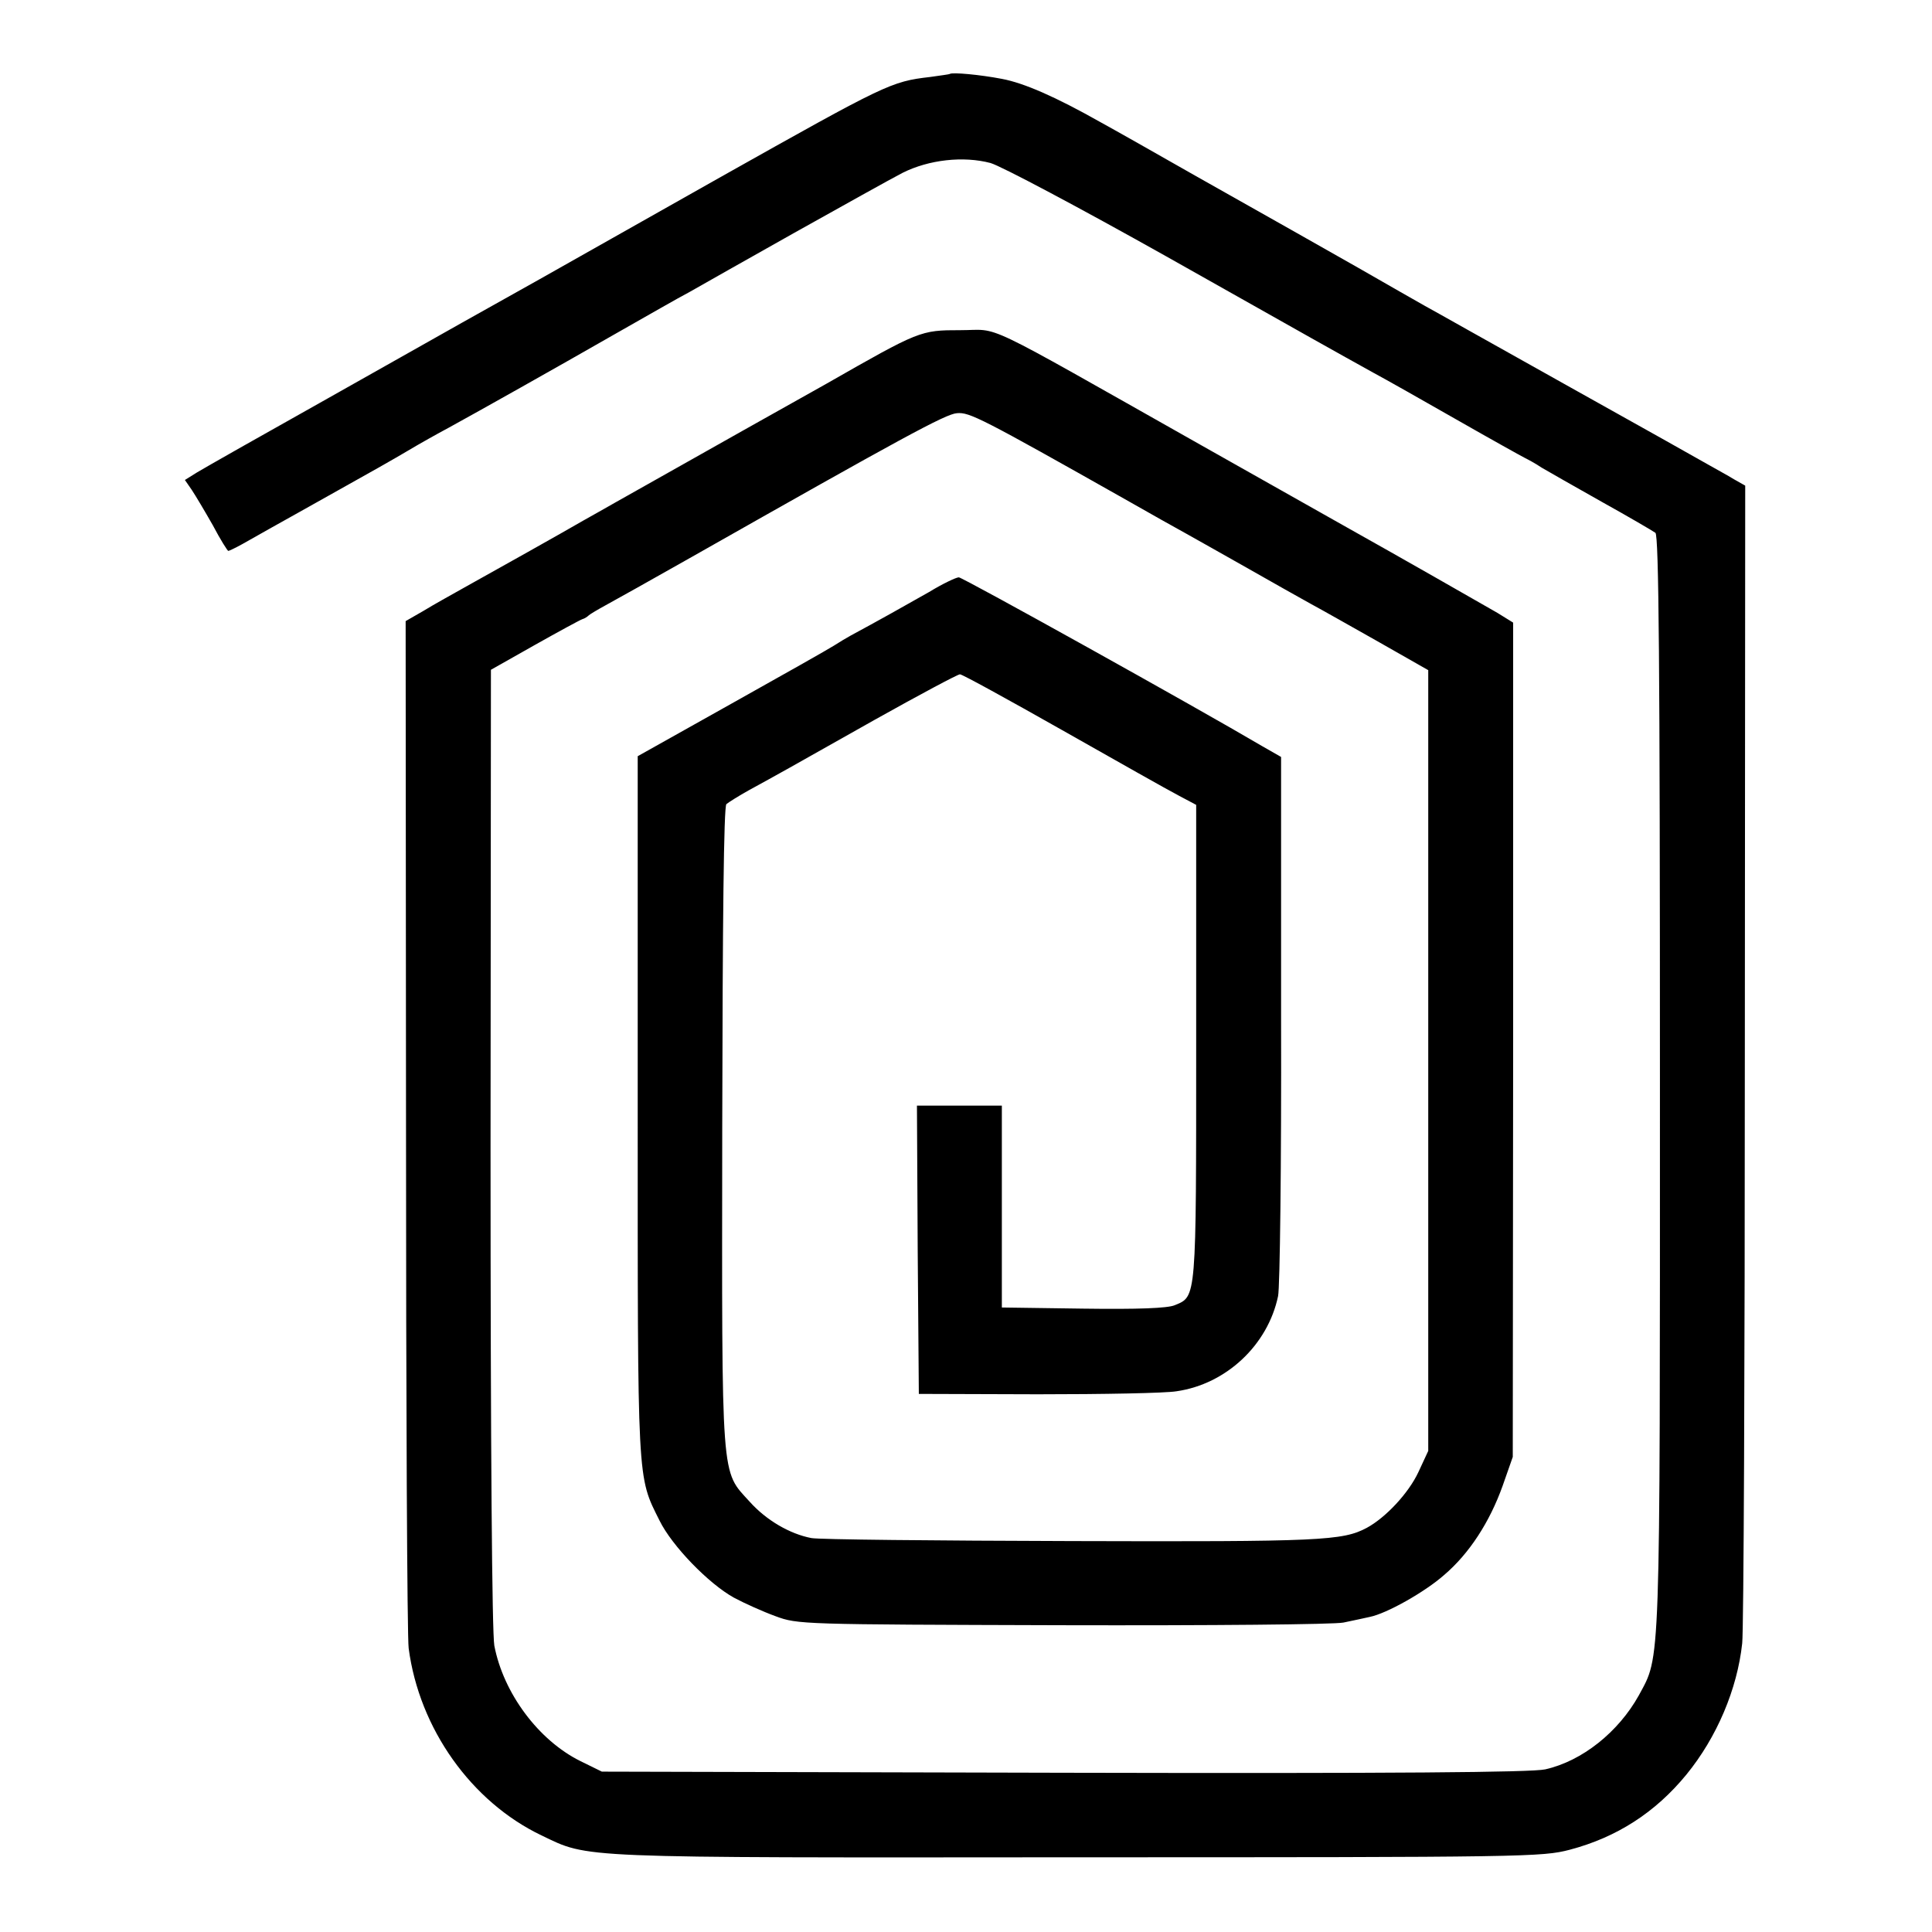
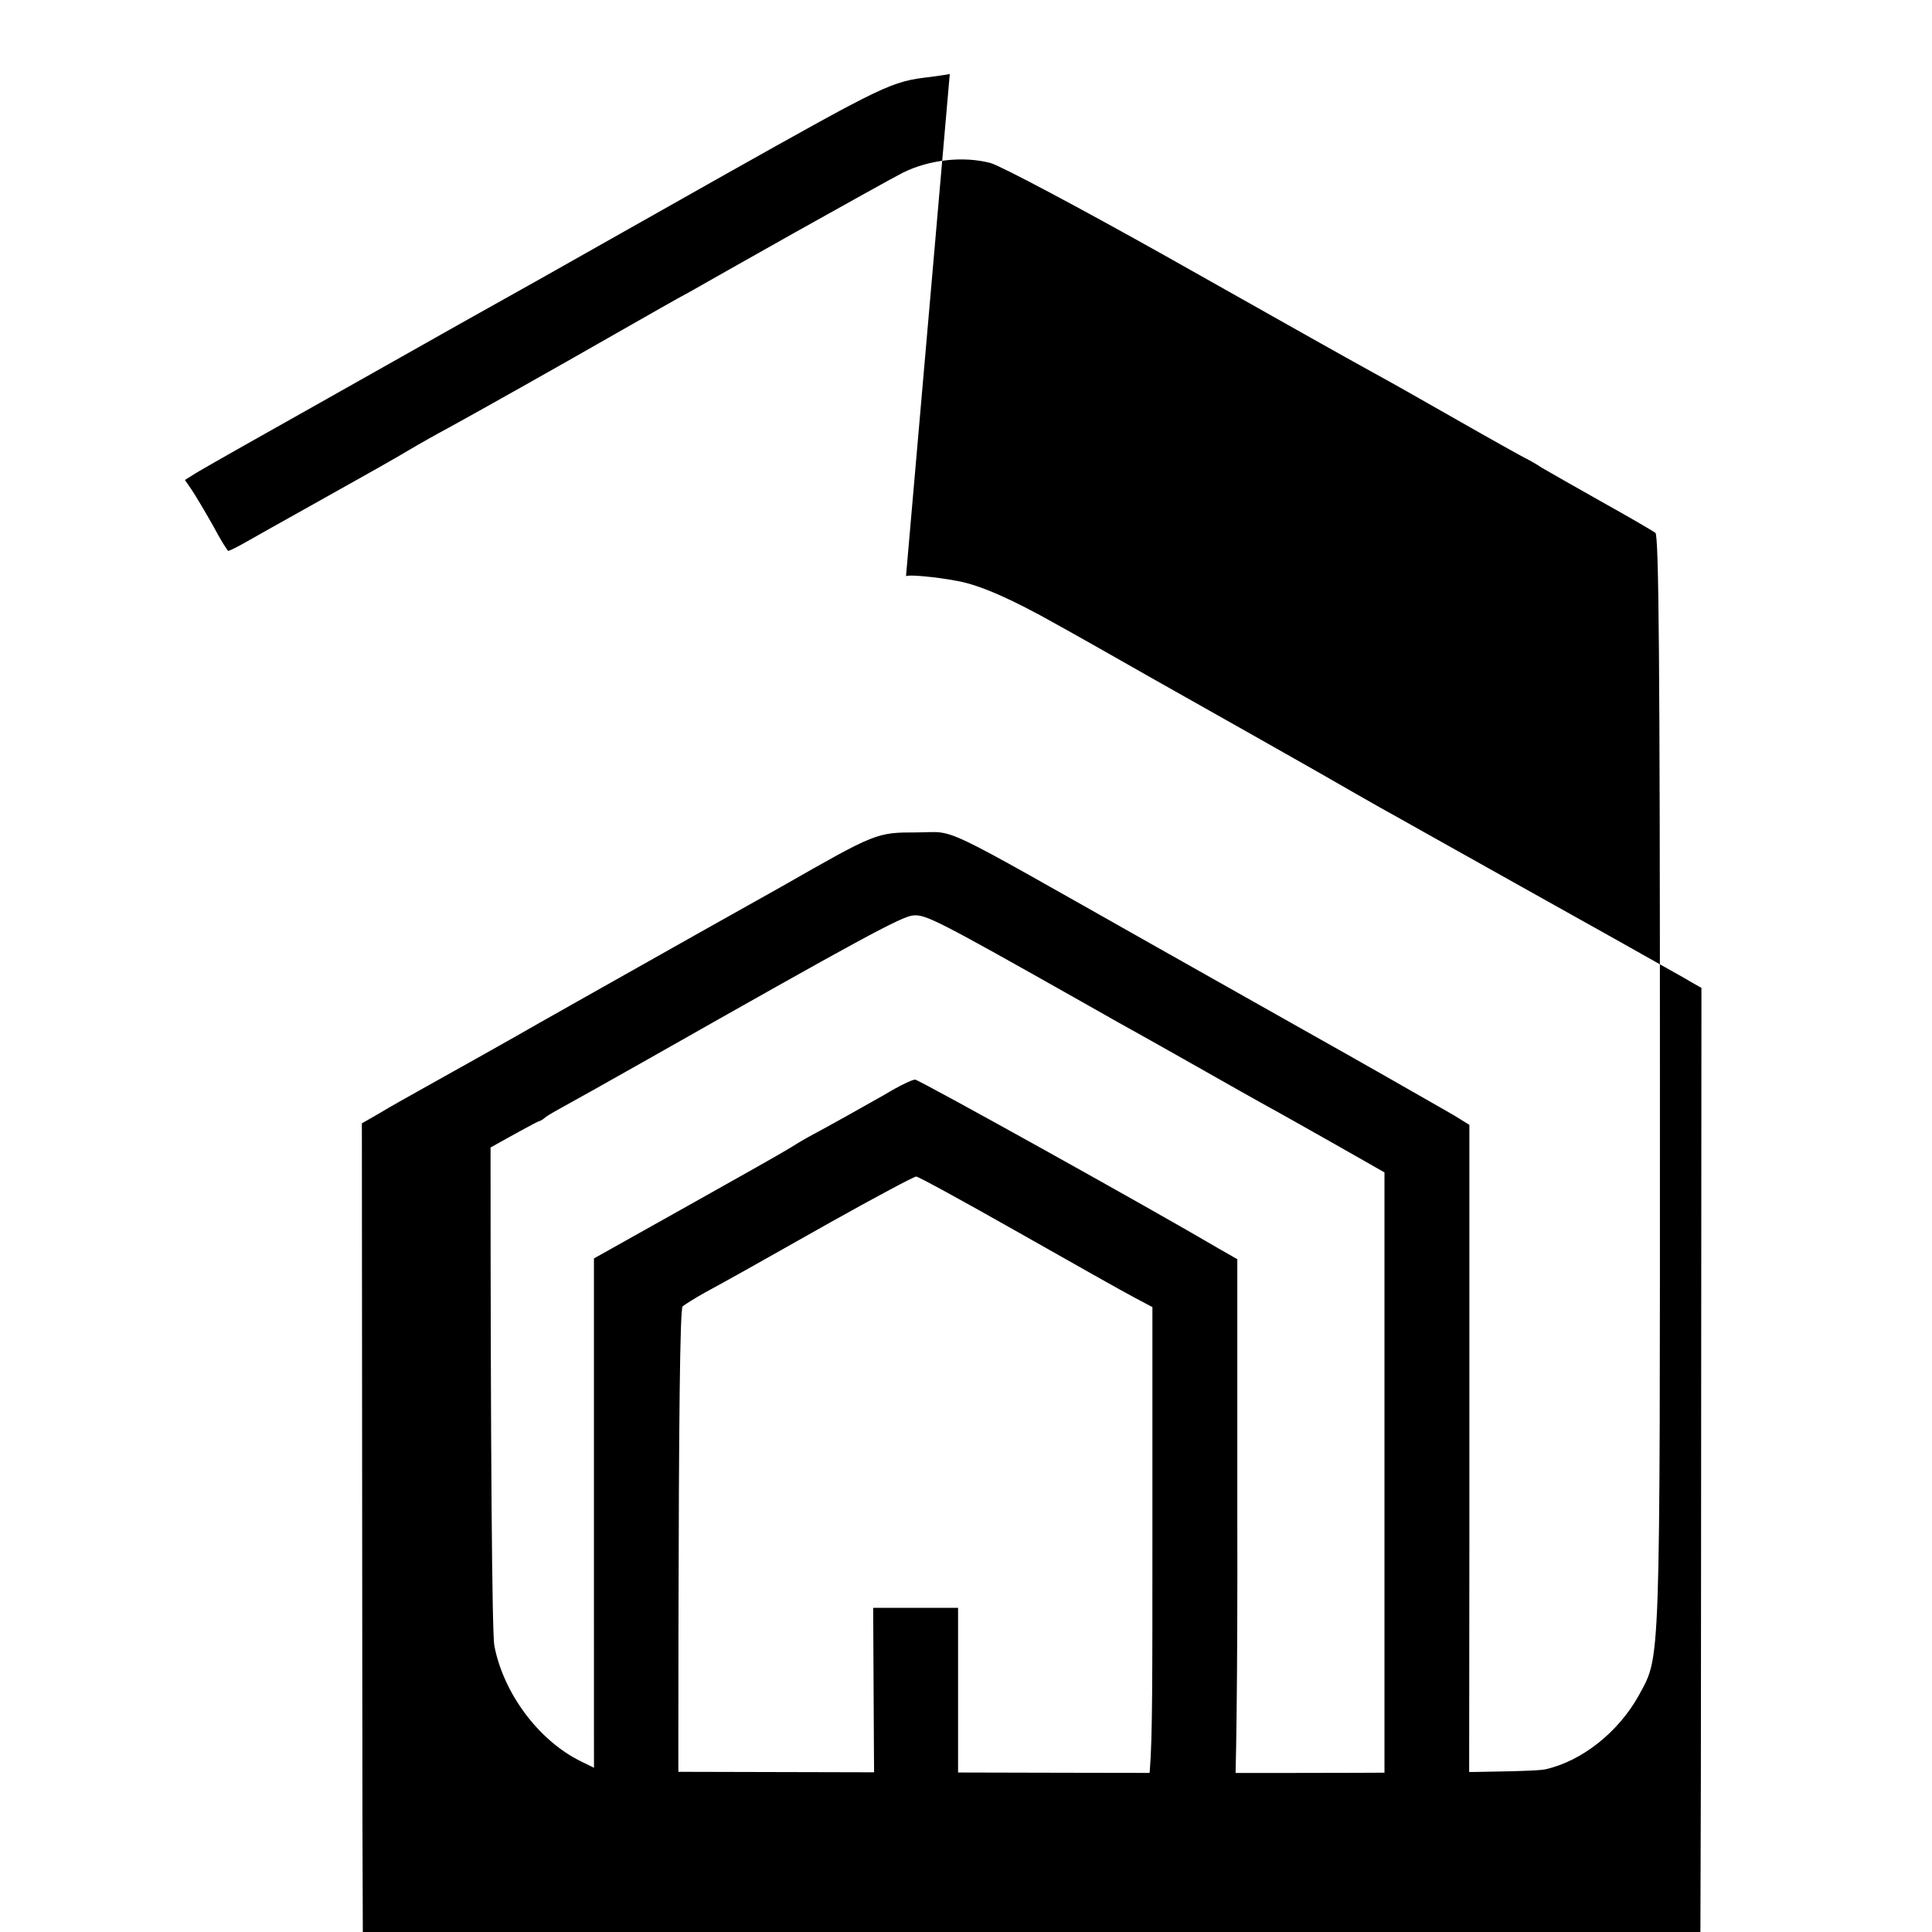
<svg xmlns="http://www.w3.org/2000/svg" version="1.0" width="512pt" height="512pt" viewBox="0 0 512 512" preserveAspectRatio="xMidYMid meet">
  <g transform="translate(0,512) scale(0.1,-0.1)" fill="#000000" stroke="none">
-     <path d="M2517 4924 c-1 -1 -24 -4 -52 -8 -104 -12 -117 -19 -555 -265 -179 -101 -395 -223 -480 -271 -190 -106 -175 -98 -560 -315 -173 -97 -330 -186 -348 -197 l-32 -20 18 -26 c10 -15 35 -57 56 -94 20 -38 39 -68 41 -68 2 0 19 8 37 18 18 10 53 30 78 44 25 14 104 58 175 98 72 40 155 87 185 105 30 18 80 46 110 62 82 45 276 154 442 249 81 46 168 96 195 110 26 15 152 86 278 157 127 71 256 143 287 159 70 35 161 45 233 26 28 -8 237 -119 465 -247 408 -230 440 -248 550 -309 30 -16 129 -72 220 -124 91 -52 172 -97 180 -101 8 -4 29 -15 45 -26 17 -10 89 -51 160 -91 72 -40 135 -77 142 -82 9 -7 12 -344 12 -1456 0 -1577 2 -1517 -56 -1625 -54 -97 -150 -174 -248 -196 -36 -8 -394 -11 -1275 -9 l-1225 3 -57 28 c-111 55 -204 180 -228 306 -6 34 -10 512 -10 1320 l1 1266 115 65 c64 36 121 67 127 69 7 2 14 7 17 10 3 3 23 15 45 27 22 12 126 70 230 129 554 314 671 378 701 380 33 3 63 -12 449 -230 61 -35 133 -75 160 -90 28 -16 102 -57 165 -93 63 -36 138 -78 165 -93 28 -15 109 -61 180 -101 l130 -74 0 -1034 0 -1035 -26 -56 c-26 -56 -87 -121 -137 -148 -64 -34 -121 -37 -782 -35 -360 1 -671 4 -690 8 -57 11 -119 47 -163 96 -77 85 -74 41 -73 992 1 551 4 850 11 857 6 5 33 22 60 37 75 41 102 56 334 187 118 66 219 120 225 120 6 0 128 -67 271 -148 143 -81 281 -159 308 -173 l47 -25 0 -629 c0 -687 1 -673 -57 -697 -19 -8 -97 -11 -243 -9 l-215 3 0 268 0 267 -113 0 -112 0 2 -382 3 -382 315 -1 c173 0 339 3 368 8 132 19 242 123 269 252 5 22 9 352 8 734 l0 695 -49 28 c-178 105 -795 448 -805 448 -7 0 -43 -17 -79 -39 -58 -33 -140 -79 -207 -115 -11 -6 -31 -18 -45 -27 -14 -9 -136 -78 -272 -154 l-248 -139 0 -926 c0 -1010 -2 -980 58 -1100 33 -67 130 -167 197 -204 28 -15 77 -37 110 -49 59 -22 68 -22 760 -24 395 -1 720 2 745 7 25 5 56 12 70 15 45 9 146 66 197 111 67 57 121 141 155 236 l27 77 1 1105 0 1106 -42 26 c-38 22 -271 155 -398 226 -25 14 -200 113 -390 220 -597 337 -525 303 -635 303 -106 0 -108 -1 -355 -142 -29 -16 -376 -211 -560 -315 -25 -14 -63 -36 -85 -48 -48 -28 -237 -134 -318 -179 -32 -18 -79 -44 -105 -60 l-47 -27 1 -1335 c0 -734 3 -1358 7 -1387 28 -213 166 -407 352 -496 128 -61 77 -59 1420 -58 1193 0 1232 1 1305 20 125 33 227 99 309 199 81 99 135 227 148 348 4 33 7 737 7 1564 l1 1504 -30 17 c-16 10 -46 26 -65 37 -19 11 -190 107 -380 213 -190 106 -358 201 -375 210 -16 9 -95 54 -175 100 -164 93 -164 93 -430 243 -107 61 -222 126 -255 144 -117 66 -201 103 -260 114 -57 11 -132 18 -138 13z" />
+     <path d="M2517 4924 c-1 -1 -24 -4 -52 -8 -104 -12 -117 -19 -555 -265 -179 -101 -395 -223 -480 -271 -190 -106 -175 -98 -560 -315 -173 -97 -330 -186 -348 -197 l-32 -20 18 -26 c10 -15 35 -57 56 -94 20 -38 39 -68 41 -68 2 0 19 8 37 18 18 10 53 30 78 44 25 14 104 58 175 98 72 40 155 87 185 105 30 18 80 46 110 62 82 45 276 154 442 249 81 46 168 96 195 110 26 15 152 86 278 157 127 71 256 143 287 159 70 35 161 45 233 26 28 -8 237 -119 465 -247 408 -230 440 -248 550 -309 30 -16 129 -72 220 -124 91 -52 172 -97 180 -101 8 -4 29 -15 45 -26 17 -10 89 -51 160 -91 72 -40 135 -77 142 -82 9 -7 12 -344 12 -1456 0 -1577 2 -1517 -56 -1625 -54 -97 -150 -174 -248 -196 -36 -8 -394 -11 -1275 -9 l-1225 3 -57 28 c-111 55 -204 180 -228 306 -6 34 -10 512 -10 1320 c64 36 121 67 127 69 7 2 14 7 17 10 3 3 23 15 45 27 22 12 126 70 230 129 554 314 671 378 701 380 33 3 63 -12 449 -230 61 -35 133 -75 160 -90 28 -16 102 -57 165 -93 63 -36 138 -78 165 -93 28 -15 109 -61 180 -101 l130 -74 0 -1034 0 -1035 -26 -56 c-26 -56 -87 -121 -137 -148 -64 -34 -121 -37 -782 -35 -360 1 -671 4 -690 8 -57 11 -119 47 -163 96 -77 85 -74 41 -73 992 1 551 4 850 11 857 6 5 33 22 60 37 75 41 102 56 334 187 118 66 219 120 225 120 6 0 128 -67 271 -148 143 -81 281 -159 308 -173 l47 -25 0 -629 c0 -687 1 -673 -57 -697 -19 -8 -97 -11 -243 -9 l-215 3 0 268 0 267 -113 0 -112 0 2 -382 3 -382 315 -1 c173 0 339 3 368 8 132 19 242 123 269 252 5 22 9 352 8 734 l0 695 -49 28 c-178 105 -795 448 -805 448 -7 0 -43 -17 -79 -39 -58 -33 -140 -79 -207 -115 -11 -6 -31 -18 -45 -27 -14 -9 -136 -78 -272 -154 l-248 -139 0 -926 c0 -1010 -2 -980 58 -1100 33 -67 130 -167 197 -204 28 -15 77 -37 110 -49 59 -22 68 -22 760 -24 395 -1 720 2 745 7 25 5 56 12 70 15 45 9 146 66 197 111 67 57 121 141 155 236 l27 77 1 1105 0 1106 -42 26 c-38 22 -271 155 -398 226 -25 14 -200 113 -390 220 -597 337 -525 303 -635 303 -106 0 -108 -1 -355 -142 -29 -16 -376 -211 -560 -315 -25 -14 -63 -36 -85 -48 -48 -28 -237 -134 -318 -179 -32 -18 -79 -44 -105 -60 l-47 -27 1 -1335 c0 -734 3 -1358 7 -1387 28 -213 166 -407 352 -496 128 -61 77 -59 1420 -58 1193 0 1232 1 1305 20 125 33 227 99 309 199 81 99 135 227 148 348 4 33 7 737 7 1564 l1 1504 -30 17 c-16 10 -46 26 -65 37 -19 11 -190 107 -380 213 -190 106 -358 201 -375 210 -16 9 -95 54 -175 100 -164 93 -164 93 -430 243 -107 61 -222 126 -255 144 -117 66 -201 103 -260 114 -57 11 -132 18 -138 13z" />
  </g>
</svg>